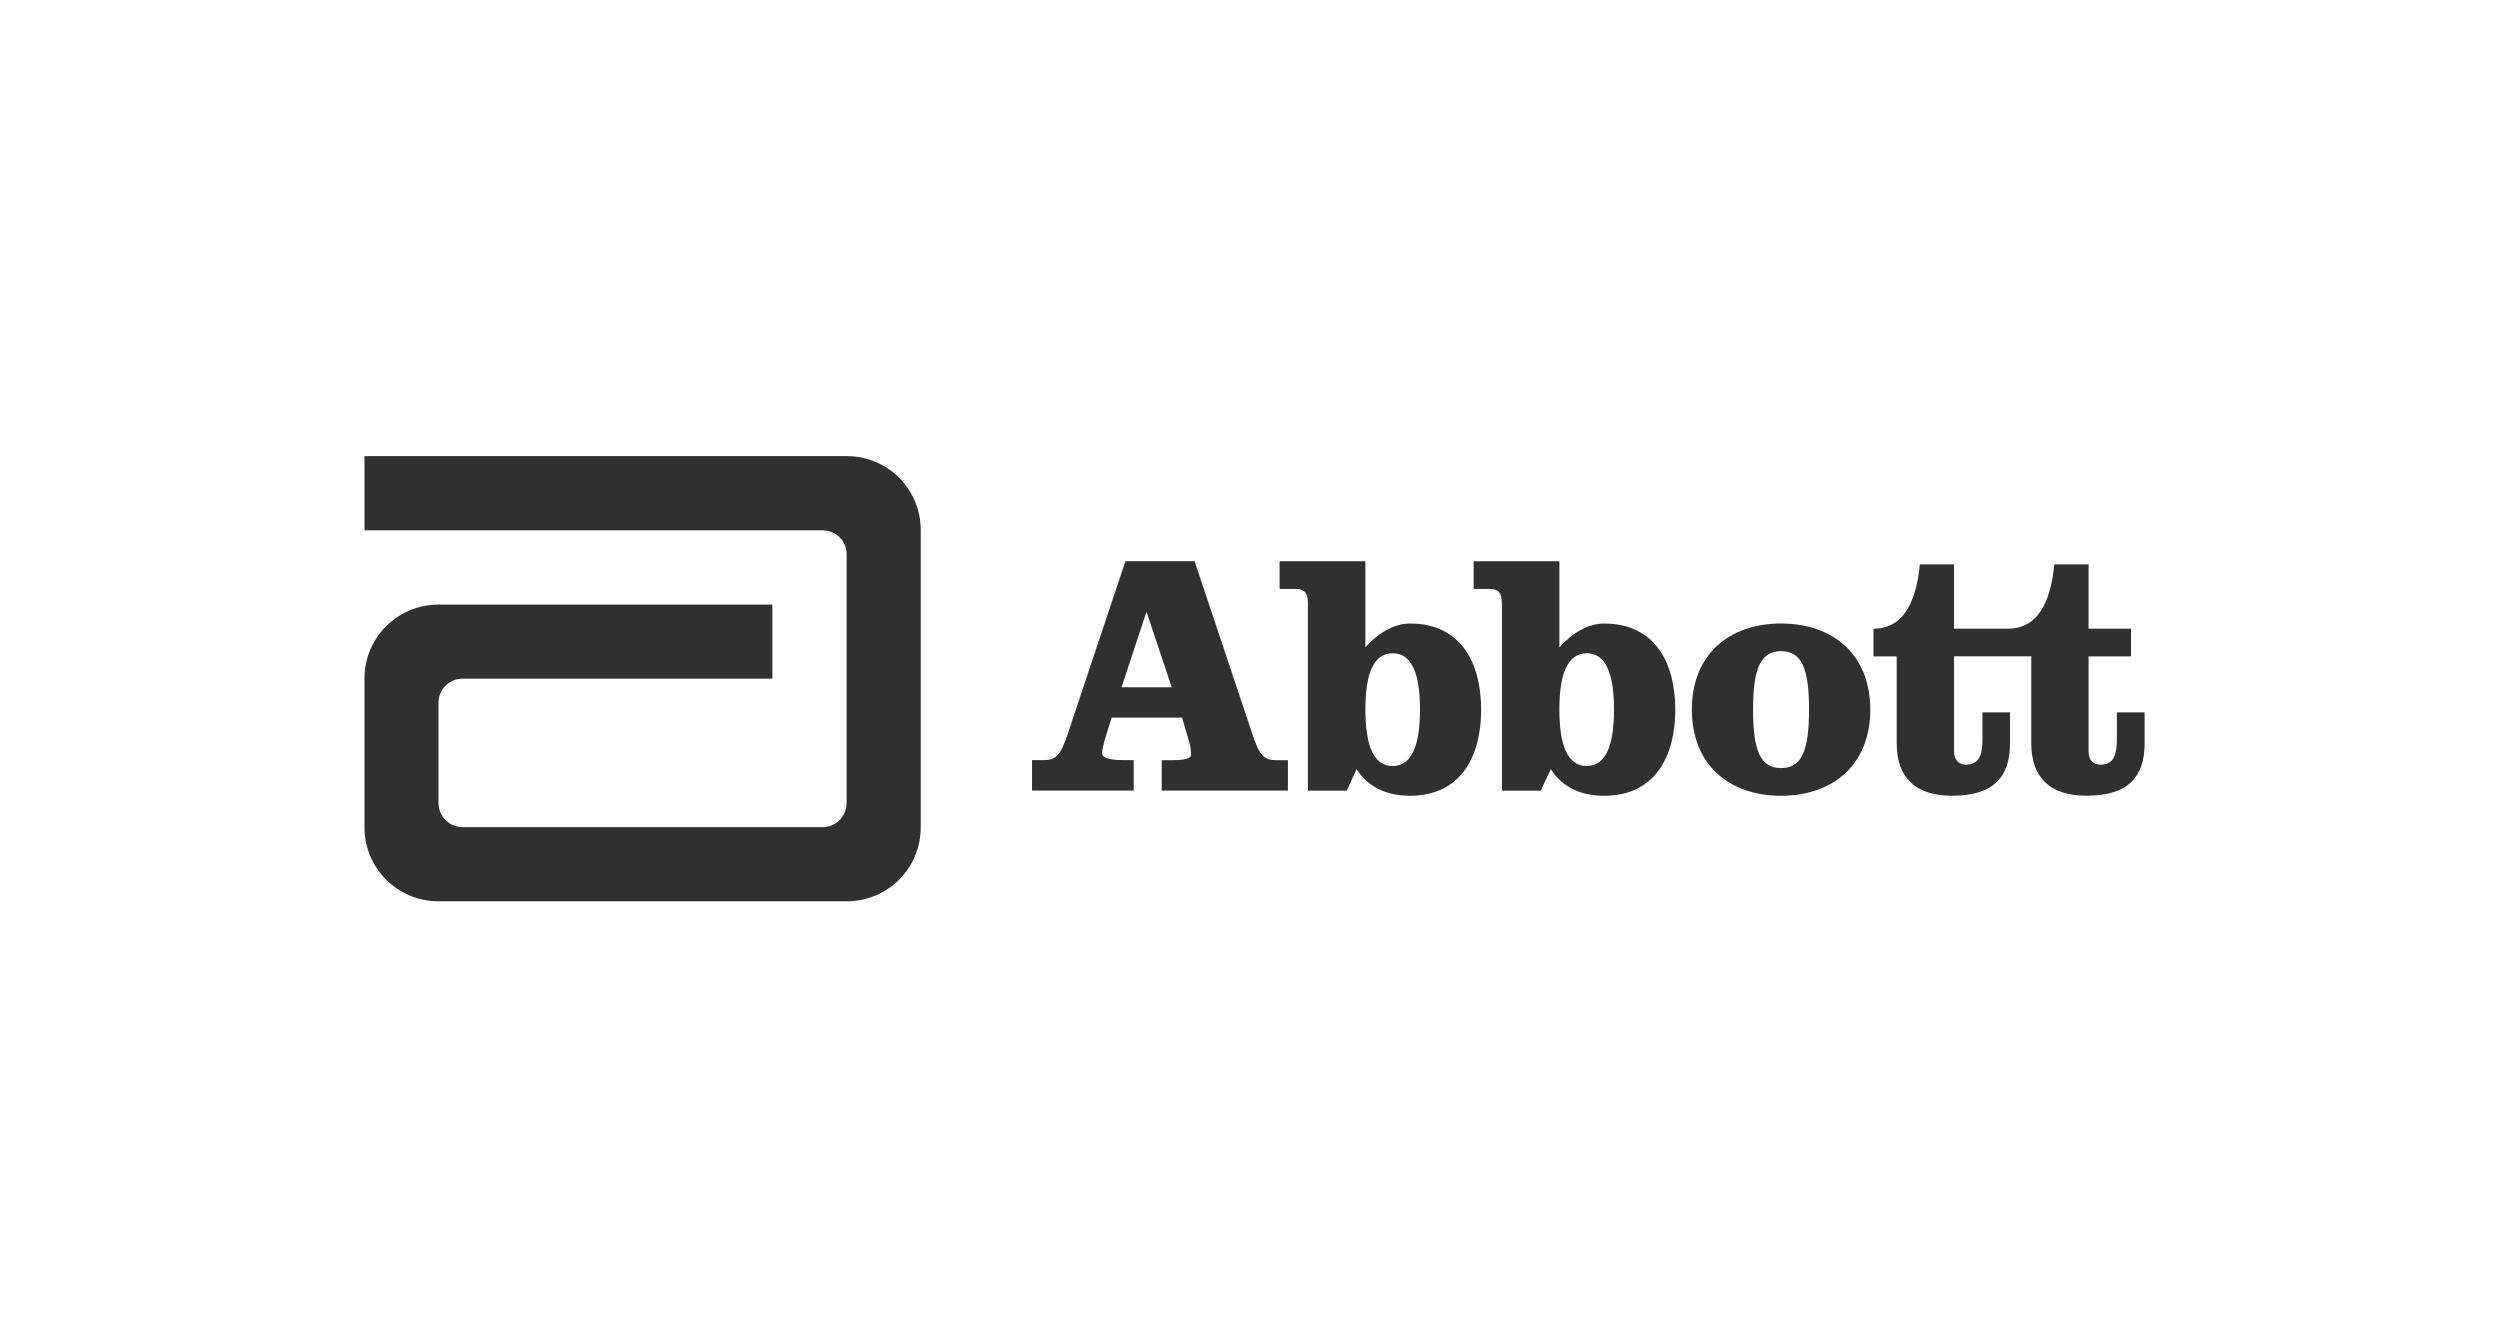
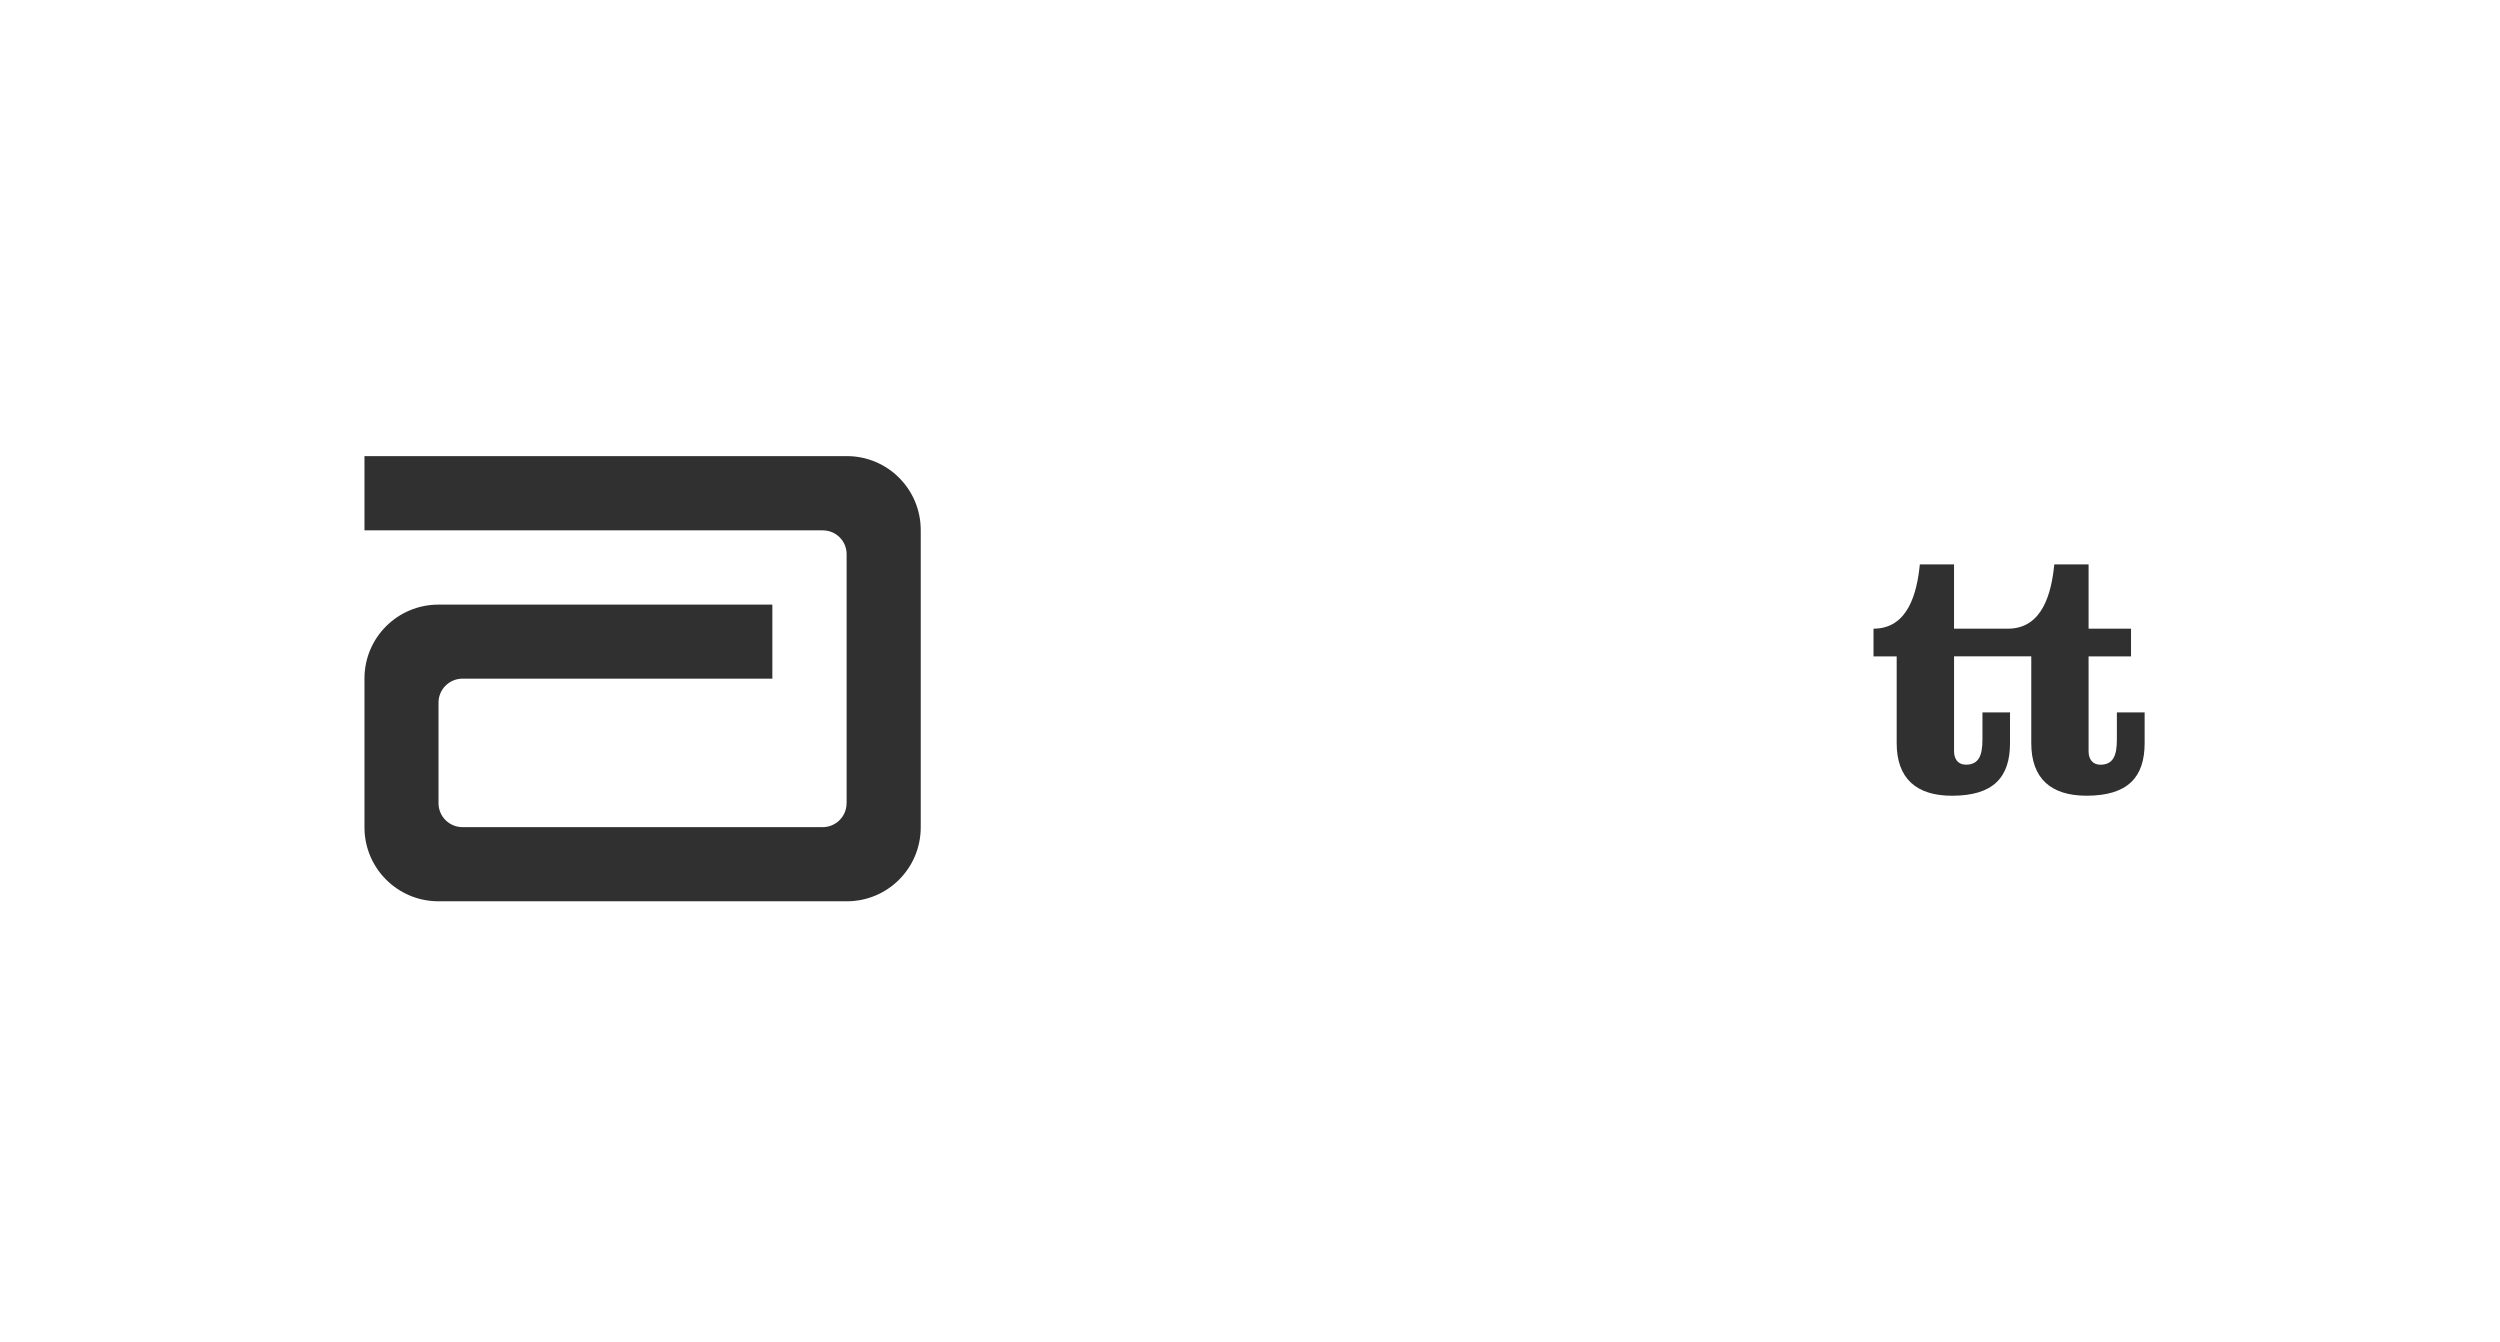
<svg xmlns="http://www.w3.org/2000/svg" id="Layer_1" data-name="Layer 1" viewBox="0 0 791.71 424.89">
  <defs>
    <style>
      .cls-1 {
        fill: #303030;
      }
    </style>
  </defs>
  <path class="cls-1" d="M268.18,144.46H115.42v23.48h145.14v.02c4.2,0,7.55,3.37,7.55,7.55v78.86l-.02.06c-.02,4.16-3.41,7.51-7.57,7.51h-114.06c-4.17,0-7.59-3.37-7.59-7.58v-31.86c0-4.19,3.41-7.58,7.59-7.58h98.13v-23.45h-105.76c-12.93,0-23.41,10.46-23.41,23.39v47.15c0,12.93,10.48,23.41,23.41,23.41h129.35c12.94,0,23.4-10.48,23.4-23.41v-94.15c0-12.93-10.46-23.42-23.4-23.42" />
-   <path class="cls-1" d="M378.31,177.75l18.31,54.76c2.17,6.68,3.71,8.23,7.52,8.23h3.72v9.64h-39.96v-9.64h3.28c3.29,0,6.02-.43,6.02-1.63,0-1.13-.11-2.33-.55-3.98l-2.29-7.87h-22.34l-1.34,4.38c-1.19,3.83-1.63,5.44-1.63,6.98,0,1.77,3.84,2.1,6.82,2.1h3.15v9.64h-32.19v-9.64h3.73c3.83,0,5.34-1.55,7.56-8.23l18.29-54.76h21.91,0ZM355.17,217.64h15.89l-7.87-23.59h-.22l-7.8,23.59h0Z" />
-   <path class="cls-1" d="M414.2,191.23c0-3.09-.77-4.72-3.94-4.72h-5.03v-8.76h27.16v27.26c4.04-4.6,9.2-7.55,14.1-7.55,16.44,0,22.56,12.84,22.56,27.27s-6.12,27.28-22.56,27.28c-6.89,0-13.04-2.41-16.86-8.43l-3.16,6.82h-12.28v-59.16h0ZM432.4,224.72c0,11.19,2.51,17.86,8.63,17.86s8.66-6.67,8.66-17.86-2.49-17.84-8.66-17.84-8.63,6.68-8.63,17.84" />
-   <path class="cls-1" d="M475.64,191.23c0-3.09-.77-4.72-3.91-4.72h-5.05v-8.76h27.16v27.26c4.07-4.6,9.2-7.55,14.13-7.55,16.43,0,22.57,12.84,22.57,27.27s-6.14,27.28-22.57,27.28c-6.89,0-13.04-2.41-16.86-8.43l-3.19,6.82h-12.27v-59.16h0ZM493.83,224.72c0,11.19,2.54,17.86,8.66,17.86s8.64-6.67,8.64-17.86-2.5-17.84-8.64-17.84-8.66,6.68-8.66,17.84" />
-   <path class="cls-1" d="M592.29,224.73c0,17.54-11.94,27.28-28.25,27.28s-28.26-9.74-28.26-27.28,11.92-27.28,28.26-27.28,28.25,9.75,28.25,27.28M555.17,224.73c0,12.93,2.3,18.51,8.87,18.51s8.86-5.59,8.86-18.51-2.3-18.51-8.86-18.51-8.87,5.58-8.87,18.51" />
  <path class="cls-1" d="M670.38,225.62v8.54c0,5.03-1.09,8.01-5.25,8.01-2.51,0-3.71-1.88-3.71-4.19v-30.12h13.44v-8.77h-13.44v-20.35h-10.86c-.89,9.08-3.73,20.35-14.67,20.35h-17.08v-20.35h-10.83c-.89,9.08-3.74,20.35-14.67,20.35v8.77h7.34v27.49c0,11.18,6.24,16.65,17.5,16.65,13.18,0,18.39-5.9,18.39-16.65v-9.74h-8.73v8.54c0,5.03-1.1,8.01-5.25,8.01-2.54,0-3.74-1.88-3.74-4.19v-30.12h24.45v27.49c0,11.18,6.21,16.65,17.49,16.65,13.13,0,18.41-5.9,18.41-16.65v-9.74h-8.78,0Z" />
</svg>